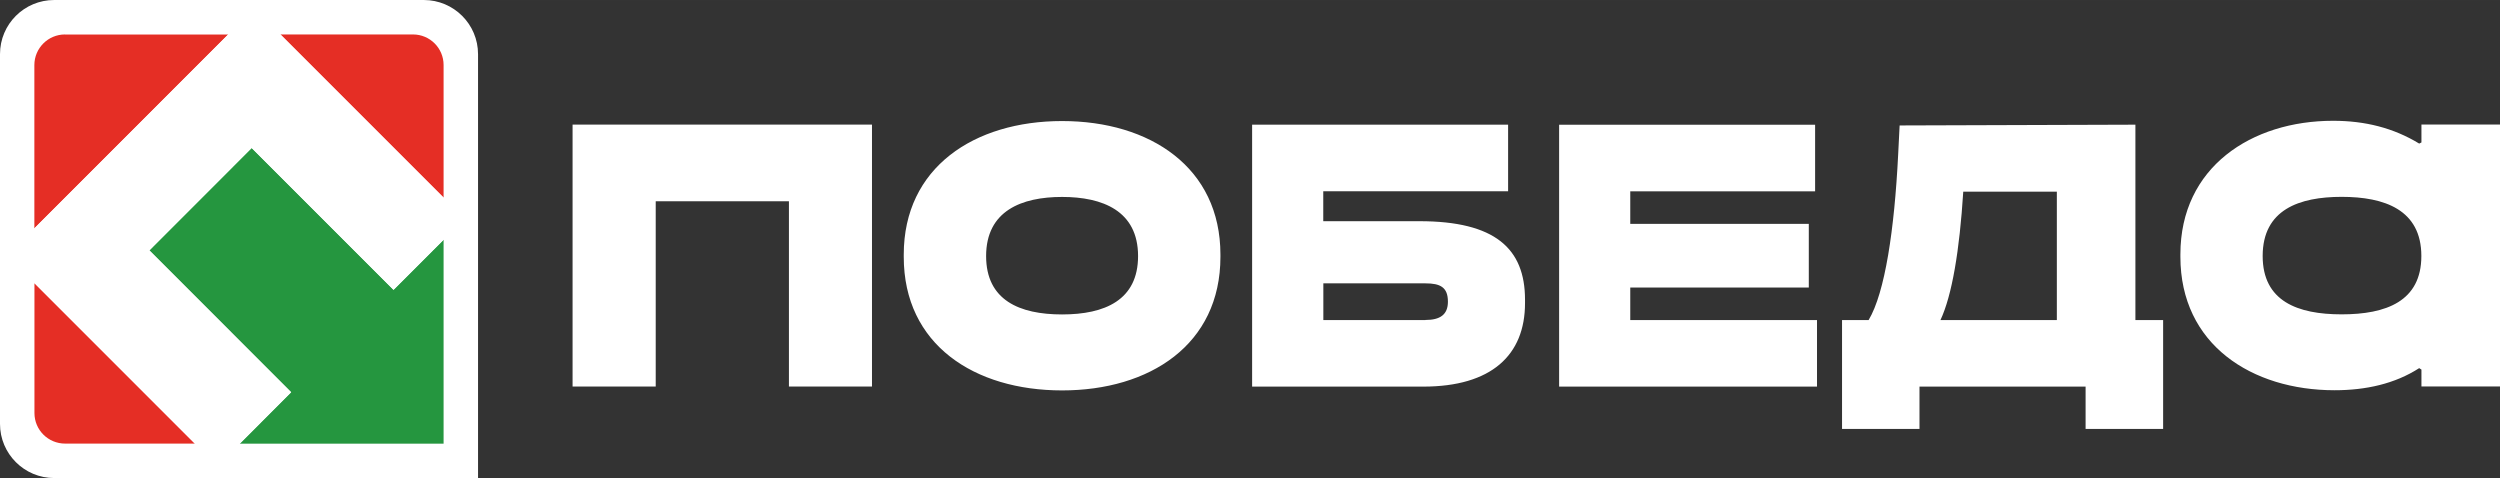
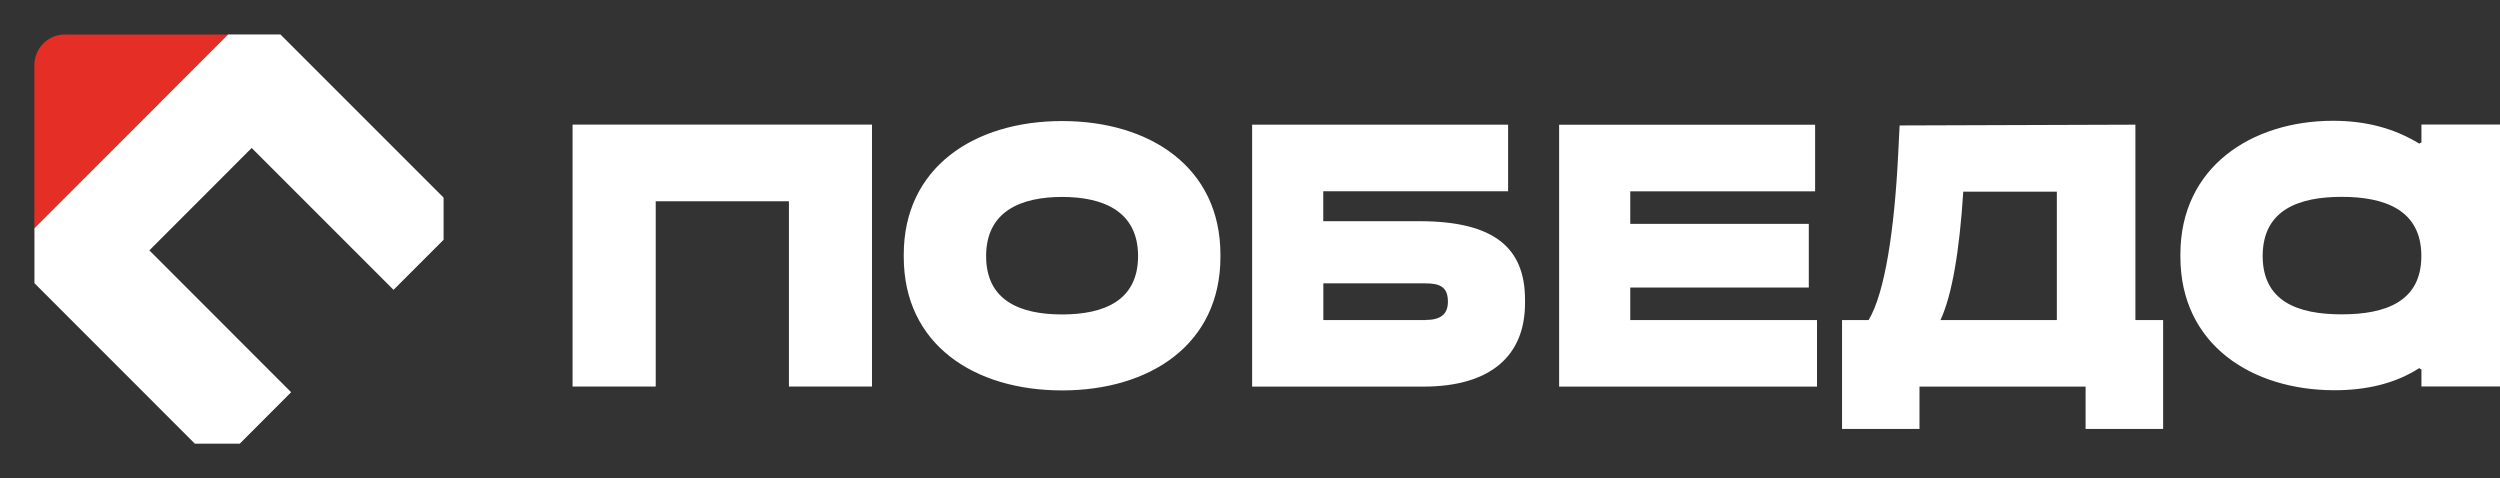
<svg xmlns="http://www.w3.org/2000/svg" xml:space="preserve" width="35.173mm" height="6.727mm" version="1.1" style="shape-rendering:geometricPrecision; text-rendering:geometricPrecision; image-rendering:optimizeQuality; fill-rule:evenodd; clip-rule:evenodd" viewBox="0 0 289.57 55.38">
  <rect x="0" y="0" width="289.57" height="55.38" fill="#333333" stroke="none" />
  <defs>
    <style type="text/css"> .fil1 {fill:#E52E25;fill-rule:nonzero} .fil2 {fill:#25963F;fill-rule:nonzero} .fil0 {fill:white;fill-rule:nonzero} </style>
  </defs>
  <g id="Слой_x0020_1">
    <g id="_105553365665024">
      <path class="fil0" d="M66.33 44.77l9.62 0 0 -21.46 15.43 0 0 21.46 9.62 0 0 -30.34 -34.68 0 0 30.34zm186.22 -15.04c0,10.19 8.28,15.47 17.86,15.47 3.6,0 6.98,-0.74 9.8,-2.56l0.26 0.17 0 1.95 9.1 0 0 -30.34 -9.1 0 0 2.08 -0.26 0.13c-2.99,-1.82 -6.28,-2.64 -9.97,-2.64 -9.45,0 -17.69,5.37 -17.69,15.47l0 0.26zm18.68 6.68c-5.11,0 -9.15,-1.52 -9.15,-6.76 0,-5.38 4.25,-6.85 9.15,-6.85 4.94,0 9.23,1.48 9.23,6.85 0,5.25 -4.08,6.76 -9.23,6.76zm-57.87 13.27l8.97 0 0 -4.9 19.24 0 0 4.9 8.98 0 0 -12.61 -3.21 0 0 -22.63 -27.31 0.09 -0.17 3.38c-0.43,8.63 -1.52,15.99 -3.42,19.16l-3.08 0 0 12.62 -0 0zm24.88 -12.61l-13.48 0c1.34,-2.86 2.21,-8.06 2.64,-14.87l10.84 0 0 14.87zm-57.65 7.71l29.87 0 0 -7.71 -21.63 0 0 -3.77 20.68 0 0 -7.37 -20.68 0 0 -3.77 21.41 0 0 -7.71 -29.65 0 0 30.34zm-35.55 0l19.81 0c7.89,0 11.79,-3.64 11.79,-9.67l0 -0.39c0,-5.94 -3.47,-9.1 -12.23,-9.1l-11.14 0 0 -3.47 21.41 0 0 -7.71 -29.65 0 0 30.34 0.01 0zm20.07 -7.71l-11.83 0 0 -4.25 11.83 0c1.69,0 2.6,0.43 2.6,2.12 0,1.51 -0.91,2.12 -2.6,2.12zm-50.89 -7.41c0,-5.25 4.12,-6.85 8.8,-6.85 4.68,0 8.8,1.6 8.8,6.85 0,5.11 -3.86,6.76 -8.8,6.76 -4.94,0 -8.8,-1.65 -8.8,-6.76zm8.8 15.56c10.14,0 18.34,-5.29 18.34,-15.47l0 -0.26c0,-10.1 -8.15,-15.47 -18.34,-15.47 -10.19,0 -18.34,5.38 -18.34,15.47l0 0.26c0,10.18 8.19,15.47 18.34,15.47z" />
-       <path class="fil0" d="M6.28 55.37c-3.47,0 -6.28,-2.81 -6.28,-6.27l0 -42.83c0,-3.47 2.81,-6.27 6.28,-6.27l42.81 0c3.47,0 6.28,2.81 6.28,6.27l0 49.11 -49.09 -0z" />
      <path class="fil1" d="M7.53 3.99c-1.96,0 -3.55,1.59 -3.55,3.55l0 18.91 22.45 -22.45 -18.9 0 0 -0z" />
-       <path class="fil1" d="M51.38 7.53c0,-1.96 -1.59,-3.54 -3.54,-3.54l-15.36 0 18.9 18.9 -0 -15.36z" />
-       <path class="fil1" d="M3.99 47.84c0,1.96 1.59,3.54 3.55,3.54l15.04 0 -18.59 -18.58 0 15.04z" />
-       <polygon class="fil2" points="45.58,33.57 29.15,17.14 17.3,29 33.72,45.43 27.77,51.39 51.38,51.39 51.38,27.77 " />
      <polygon class="fil0" points="17.3,29 29.15,17.14 45.58,33.57 51.38,27.77 51.38,22.89 32.48,3.99 26.43,3.99 3.99,26.44 3.99,32.8 22.57,51.39 27.77,51.39 33.72,45.43 " />
    </g>
  </g>
</svg>